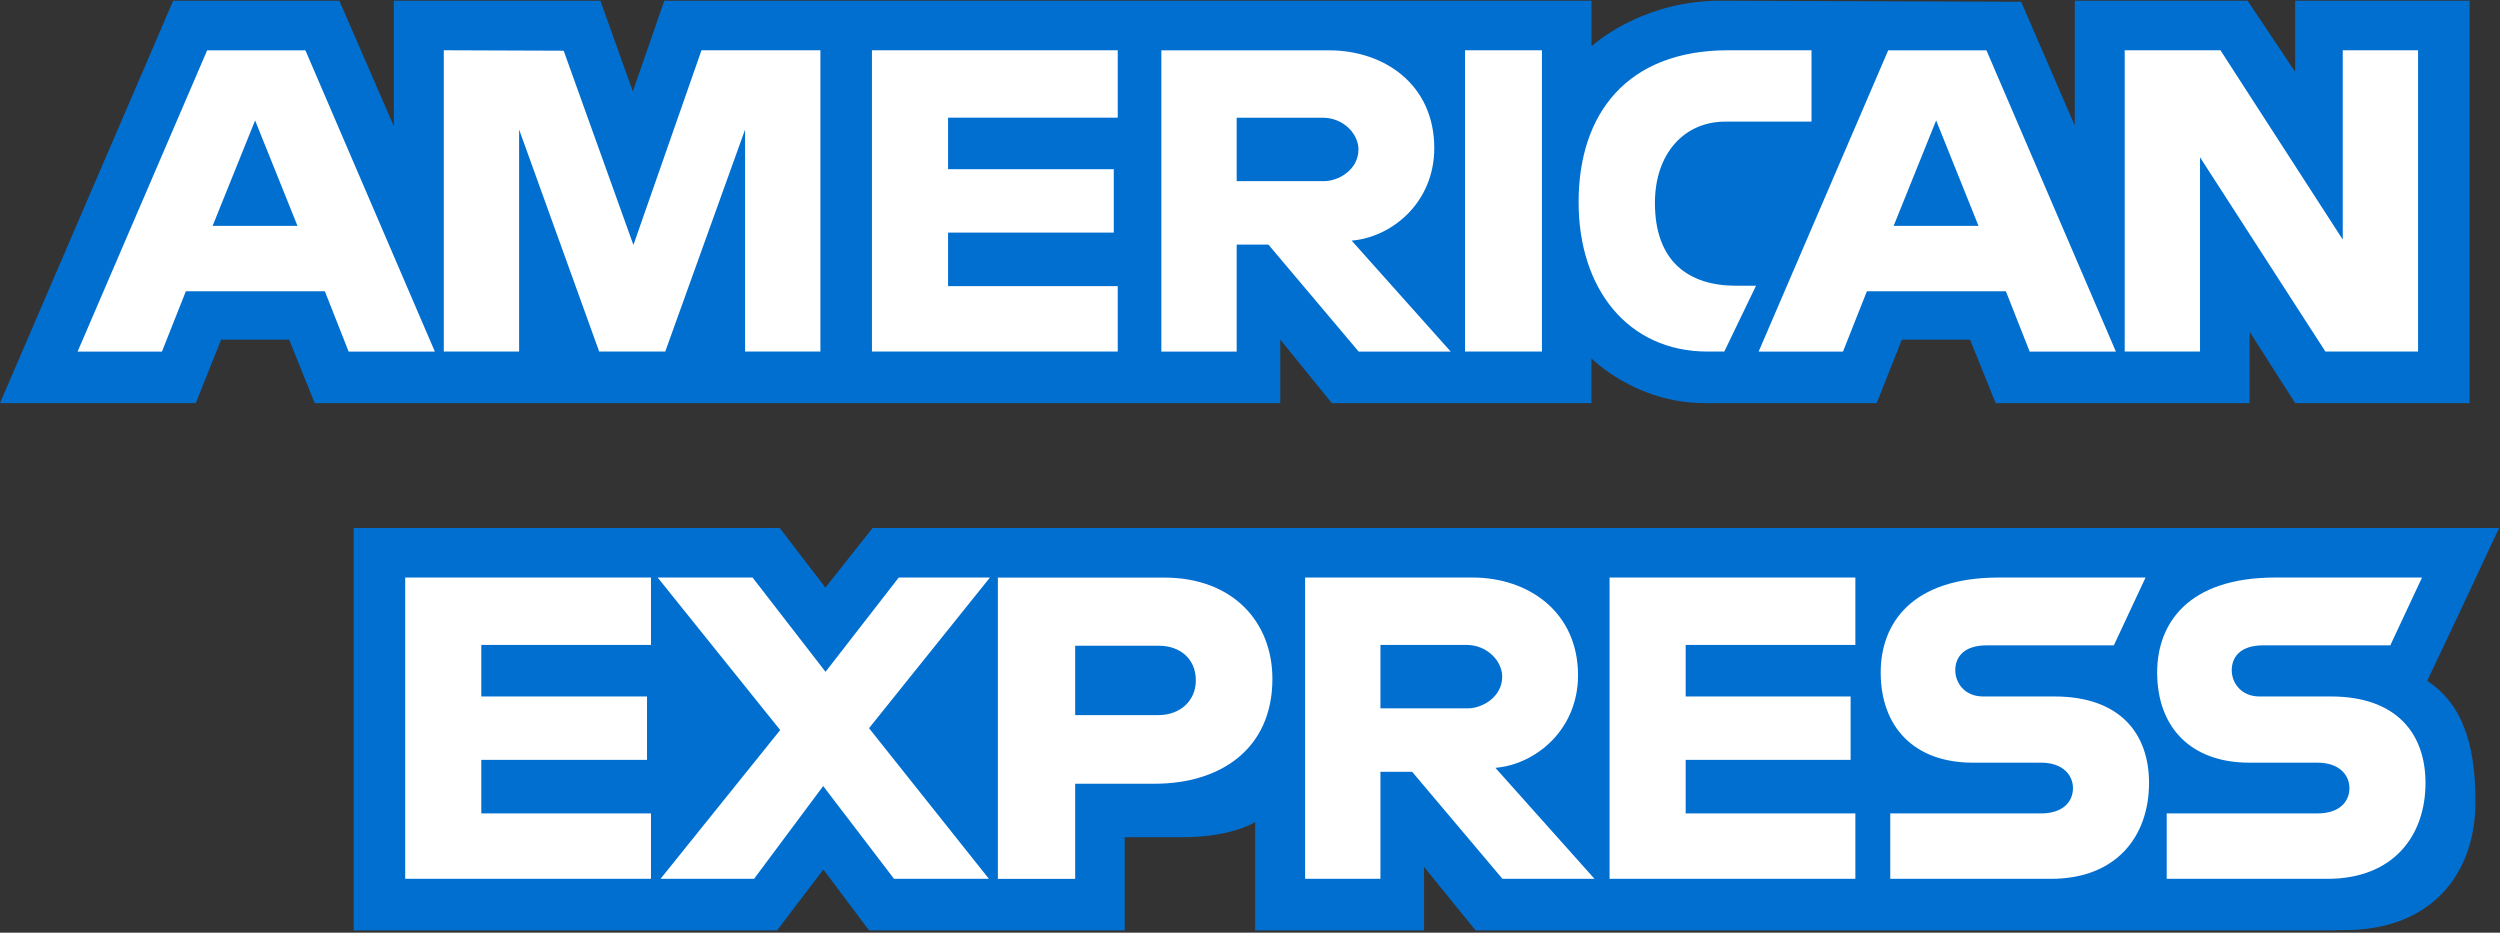
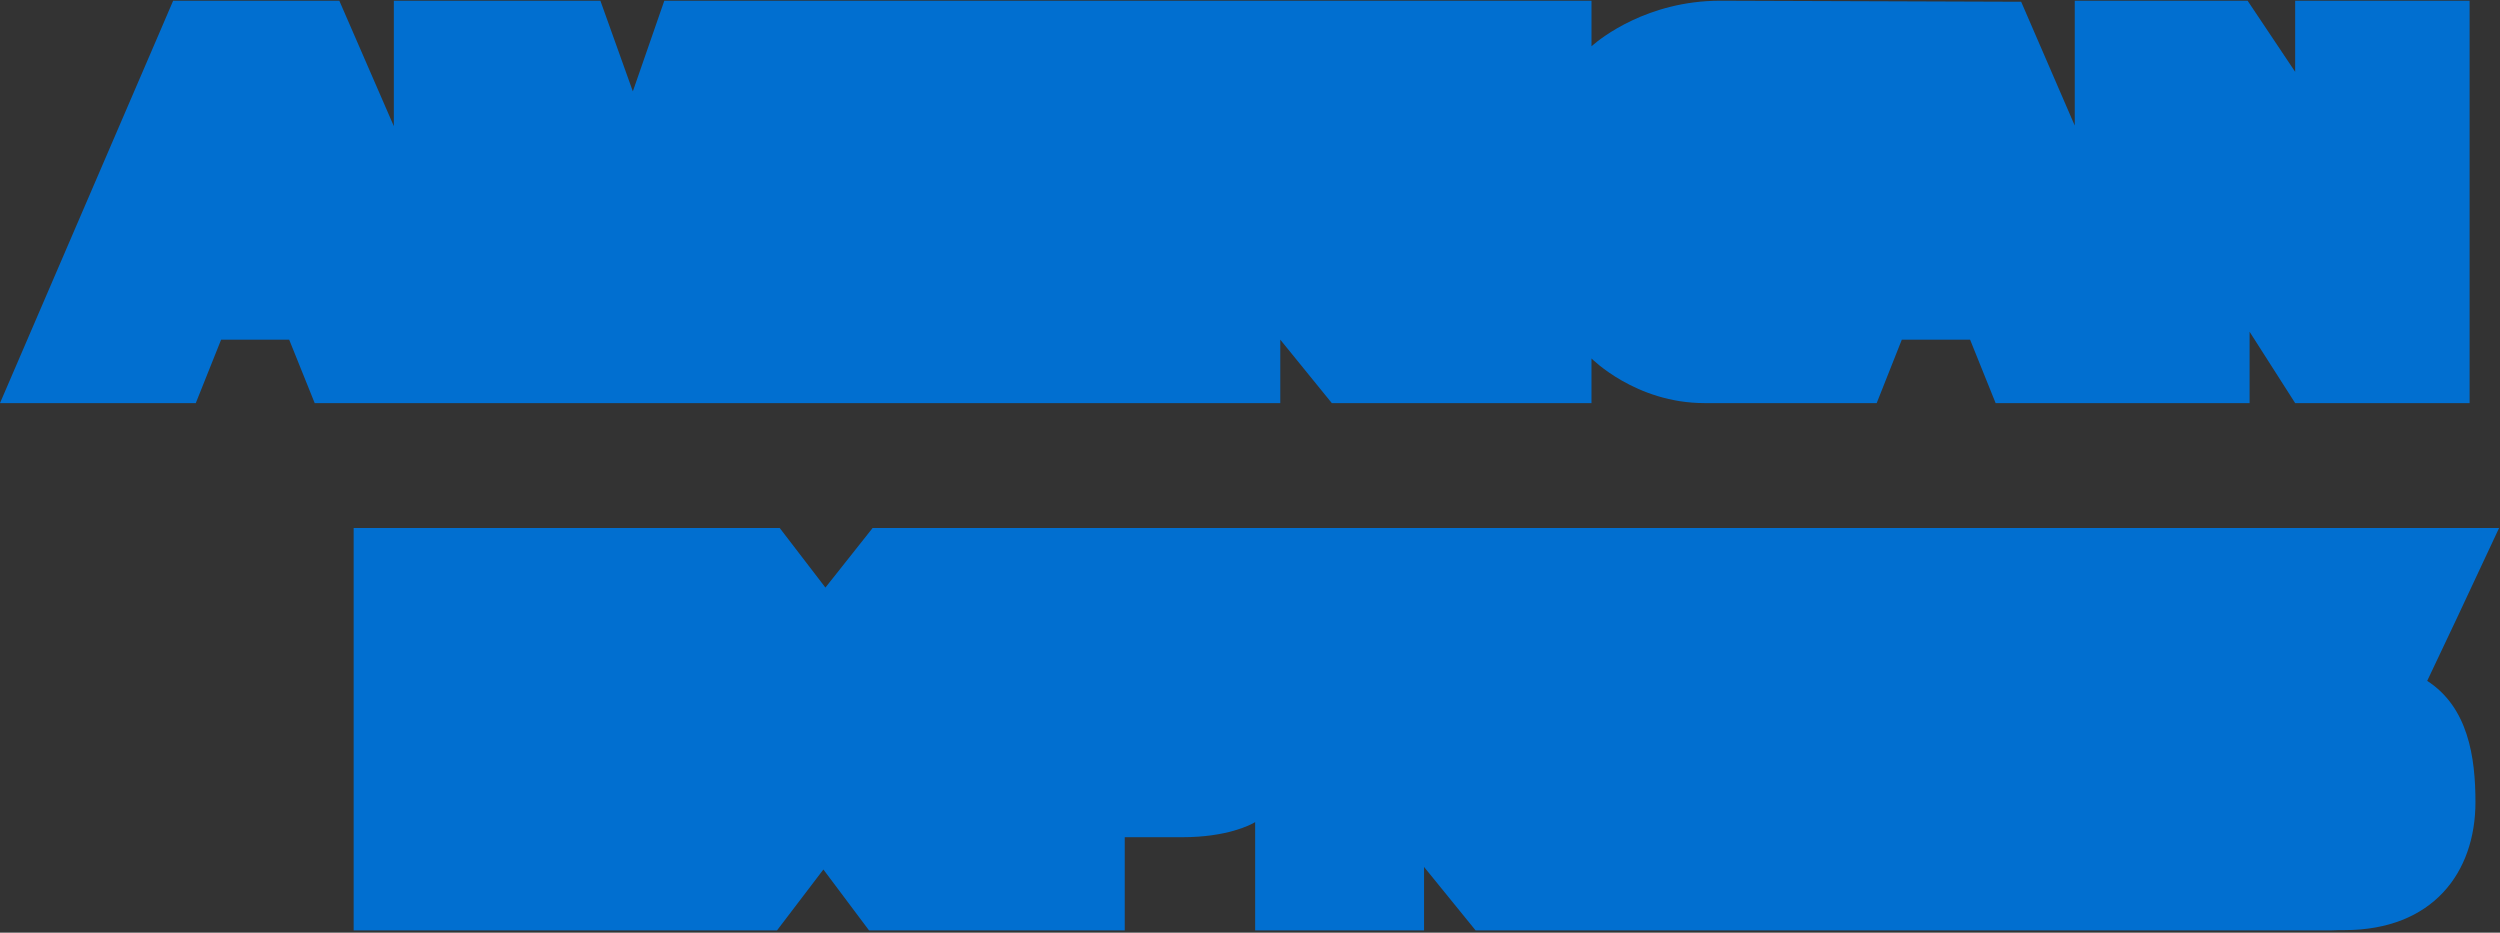
<svg xmlns="http://www.w3.org/2000/svg" viewBox="0 0 973 363">
  <rect x="0" y="0" width="973" height="363" fill="#333333" stroke="none" />
  <defs />
  <g fill="none">
    <path fill="#016fd0" d="M303.46 205.49l17.791 23.192 18.38-23.193h601.886v.01l31.126.001-16.481 35.212-11.496 24.28c15.927 10.297 18.78 29.628 18.78 47.2 0 27.382-16.586 49.808-51.054 49.808h-2.127c-.89.057-1.789.091-2.693.099H574.295l-20.058-24.687v24.687h-65.73v-42.142l-.271.165c-1.63.953-10.65 5.718-28.12 5.718h-22.372v36.259h-99.52l-17.766-23.69-18.038 23.69H137.64v-156.61zM132.06.276l21.222 48.833V.277h80.387l12.633 35.295L258.55.277h360.858v17.744l.456-.405C622.92 14.97 641.183.277 669.553.277l117.085.41 20.854 48.193V.277h67.273l18.515 27.684V.277h67.89v156.61h-67.89l-17.744-27.774v27.774h-98.838l-9.94-24.688h-26.57l-9.779 24.688h-67.028c-26.826 0-43.974-17.382-43.974-17.382v17.382H518.344l-20.059-24.688v24.688H122.481l-9.933-24.688H86.06L76.2 156.887H0L62.137 12.53 67.393.277z" />
    <g fill="#fff">
-       <path d="M80.628 19.584L30.193 136.848h32.836l9.306-23.482h54.1l9.257 23.482h33.56L118.863 19.584zm18.66 27.29l16.49 41.034H82.75zM172.723 136.828V19.564l46.661.173 27.14 75.605 26.491-75.778h46.288v117.264h-29.316V50.423l-31.076 86.405h-25.71l-31.162-86.405v86.405zM339.361 136.828V19.564h95.663v26.23h-66.038v20.059h64.495V90.54h-64.495v20.83h66.038v25.458zM451.997 19.584v117.264h29.316v-41.66h12.343l35.15 41.66h35.826l-38.574-43.203c15.831-1.335 32.161-14.923 32.161-36.018 0-24.676-19.368-38.043-40.985-38.043zm29.316 26.23h33.51c8.04 0 13.887 6.288 13.887 12.344 0 7.79-7.577 12.343-13.452 12.343h-33.945zM600.12 136.828h-29.933V19.564h29.933zM671.095 136.828h-6.46c-31.262 0-50.243-24.629-50.243-58.15 0-34.348 18.768-59.114 58.246-59.114h32.402v27.773h-33.586c-16.026 0-27.36 12.507-27.36 31.63 0 22.71 12.96 32.248 31.63 32.248h7.715zm63.792-117.244l-50.435 117.264h32.836l9.305-23.482h54.1l9.258 23.482h33.559L773.123 19.584zm18.66 27.29l16.49 41.034h-33.029zM826.933 136.828V19.564h37.272l47.591 73.676V19.564h29.316v117.264h-36.067l-48.796-75.604v75.604zM157.698 342.041V224.776h95.663v26.231h-66.038v20.058h64.495v24.687h-64.495v20.83h66.038v25.459zM626.447 342.041V224.776h95.662v26.231h-66.038v20.058h64.187v24.687h-64.187v20.83h66.038v25.459zM257.074 342.041l46.578-57.909-47.687-59.356h36.934l28.4 36.694 28.497-36.694h35.488l-47.06 58.633 46.663 58.632h-36.928l-27.576-36.115-26.905 36.115zM388.37 224.796V342.06h30.087v-37.03h30.859c26.111 0 45.903-13.853 45.903-40.792 0-22.317-15.523-39.442-42.094-39.442zm30.087 26.52h32.498c8.436 0 14.465 5.17 14.465 13.5 0 7.827-5.999 13.501-14.561 13.501h-32.402zm89.491-26.54v117.265h29.316v-41.66h12.344l35.15 41.66h35.825l-38.573-43.203c15.83-1.336 32.16-14.923 32.16-36.018 0-24.677-19.368-38.044-40.984-38.044zm29.316 26.23h33.511c8.039 0 13.887 6.289 13.887 12.344 0 7.79-7.577 12.344-13.453 12.344h-33.945zm198.423 91.035v-25.46h58.671c8.681 0 12.44-4.69 12.44-9.835 0-4.93-3.747-9.914-12.44-9.914h-26.513c-23.045 0-35.88-14.04-35.88-35.121 0-18.803 11.753-36.935 46-36.935h57.088l-12.343 26.385h-49.375c-9.438 0-12.343 4.952-12.343 9.682 0 4.861 3.59 10.222 10.8 10.222h27.773c25.69 0 36.838 14.572 36.838 33.655 0 20.517-12.422 37.32-38.236 37.32zm107.597 0v-25.46h58.67c8.682 0 12.44-4.69 12.44-9.835 0-4.93-3.746-9.914-12.44-9.914h-26.512c-23.046 0-35.88-14.04-35.88-35.121 0-18.803 11.753-36.935 45.999-36.935h57.089l-12.344 26.385h-49.374c-9.438 0-12.344 4.952-12.344 9.682 0 4.861 3.59 10.222 10.801 10.222h27.773c25.69 0 36.838 14.572 36.838 33.655 0 20.517-12.422 37.32-38.237 37.32z" />
-     </g>
+       </g>
  </g>
</svg>